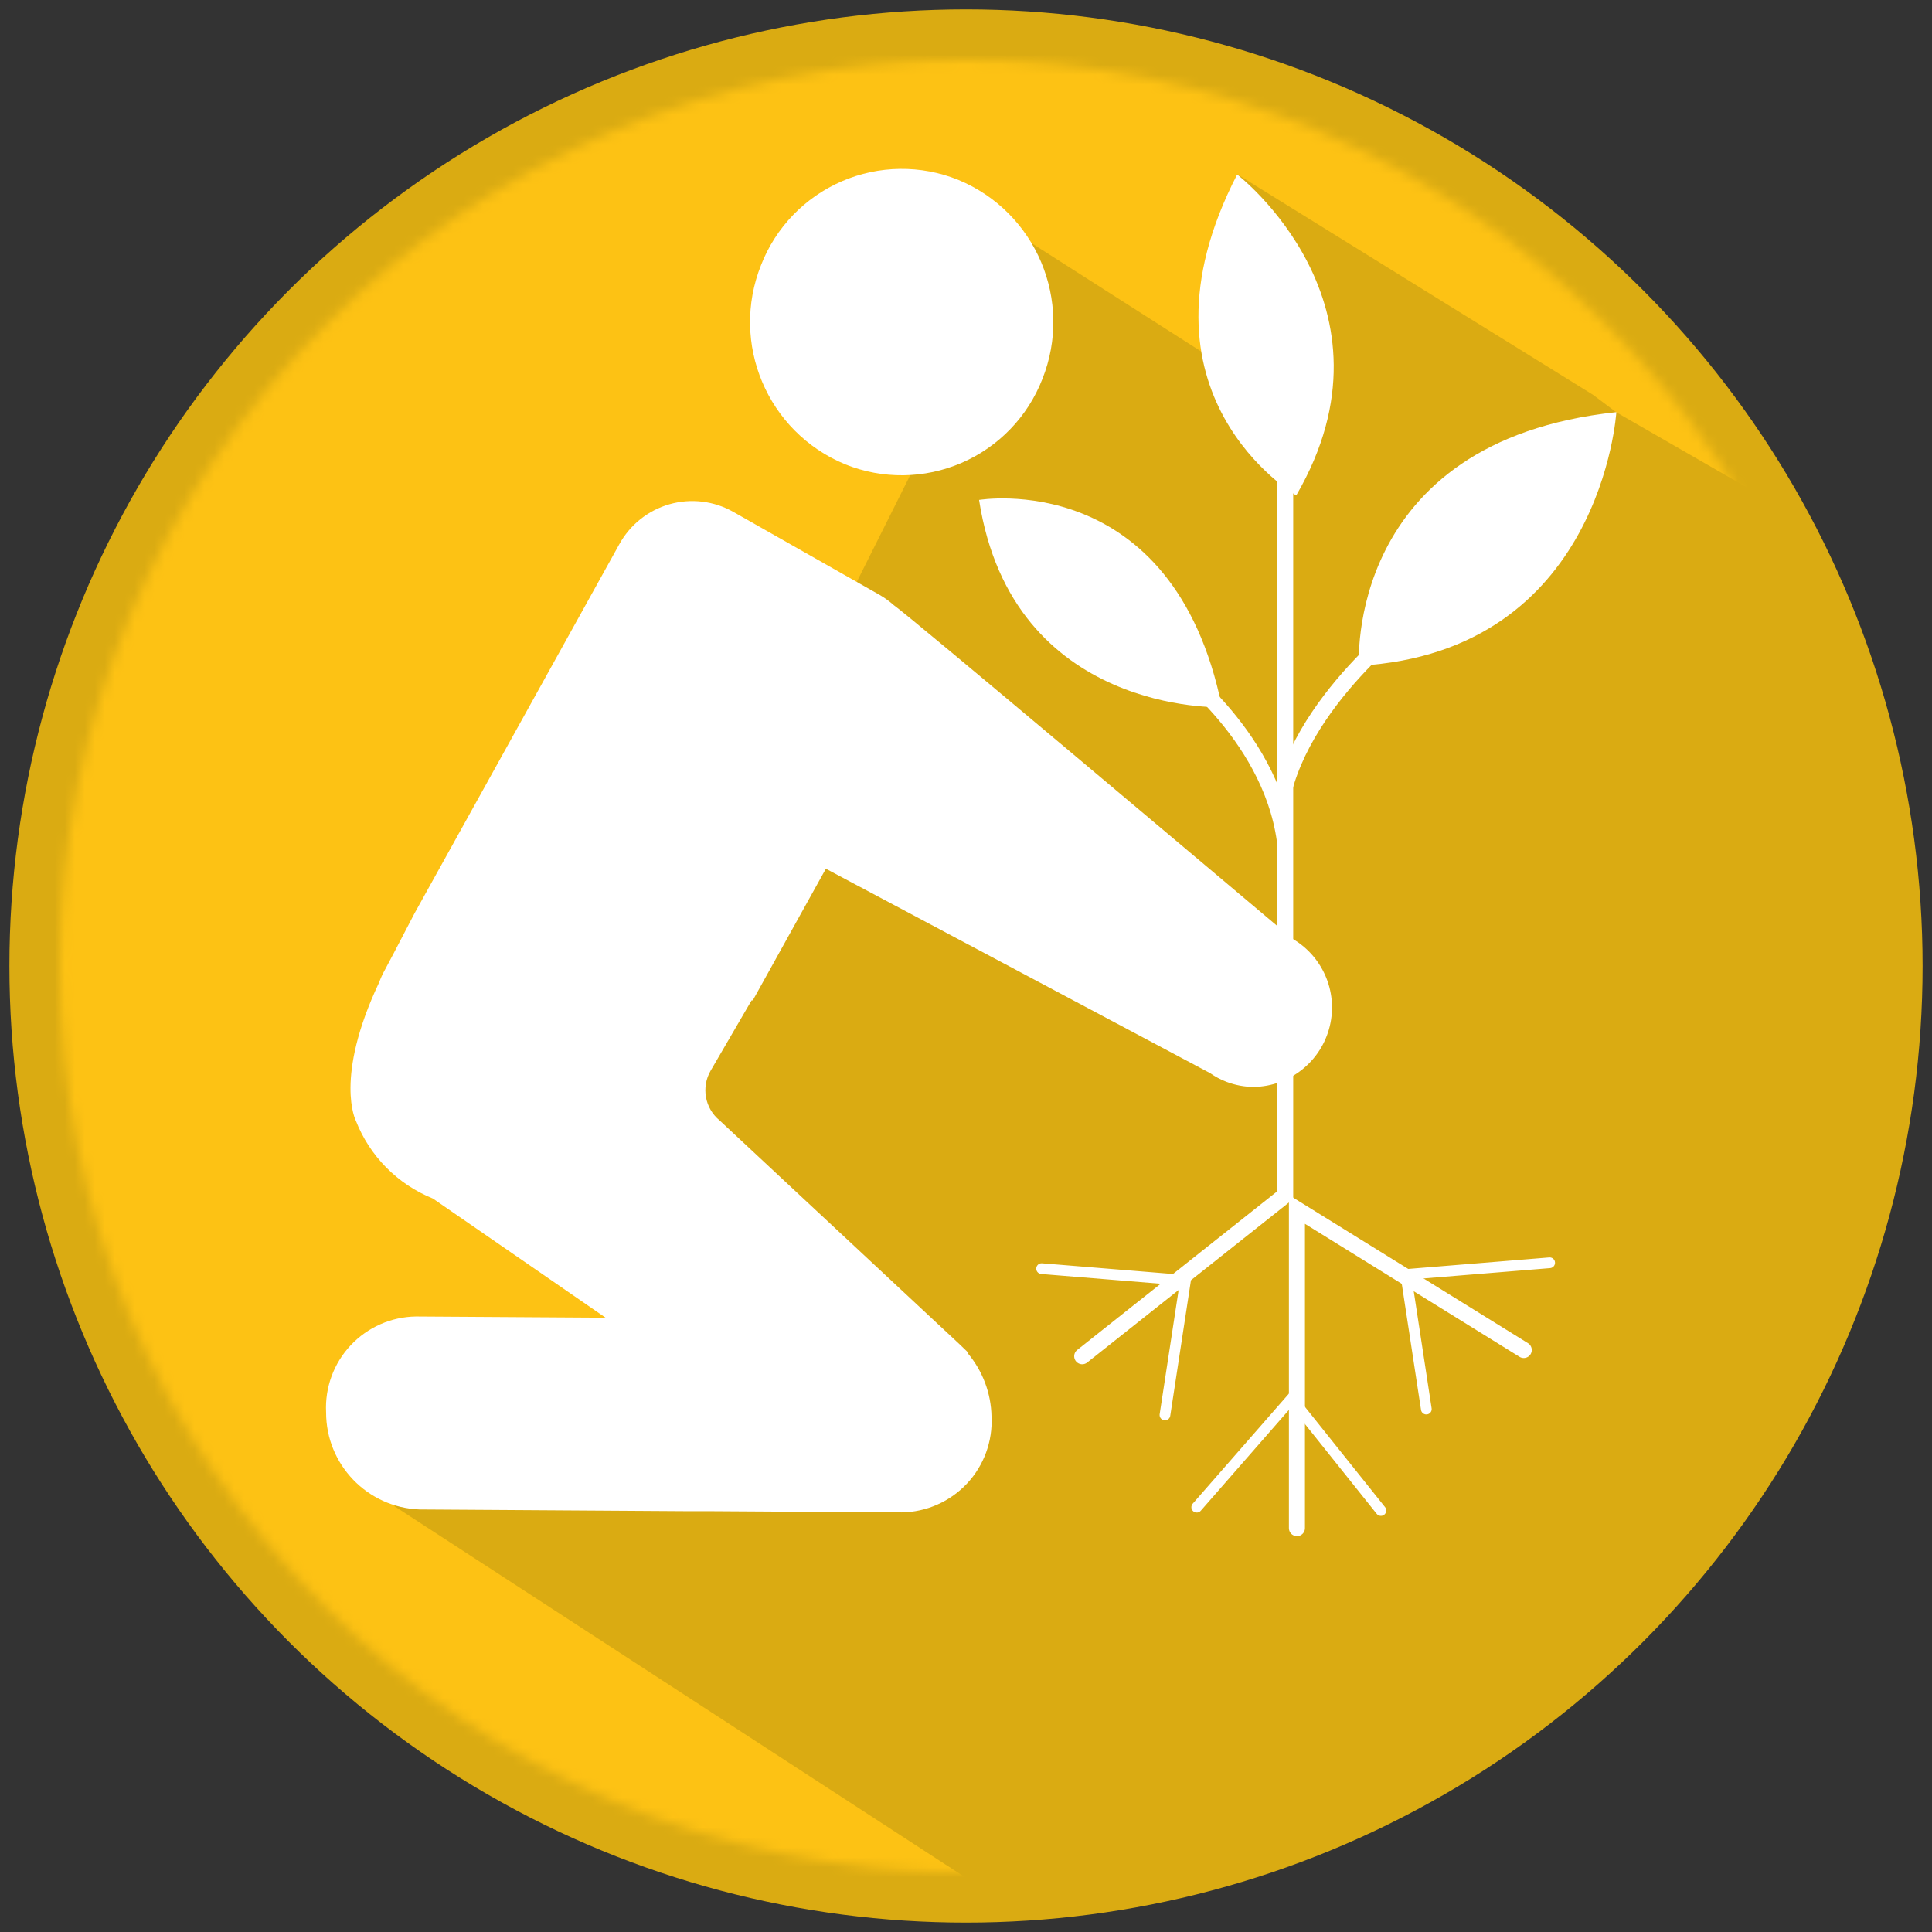
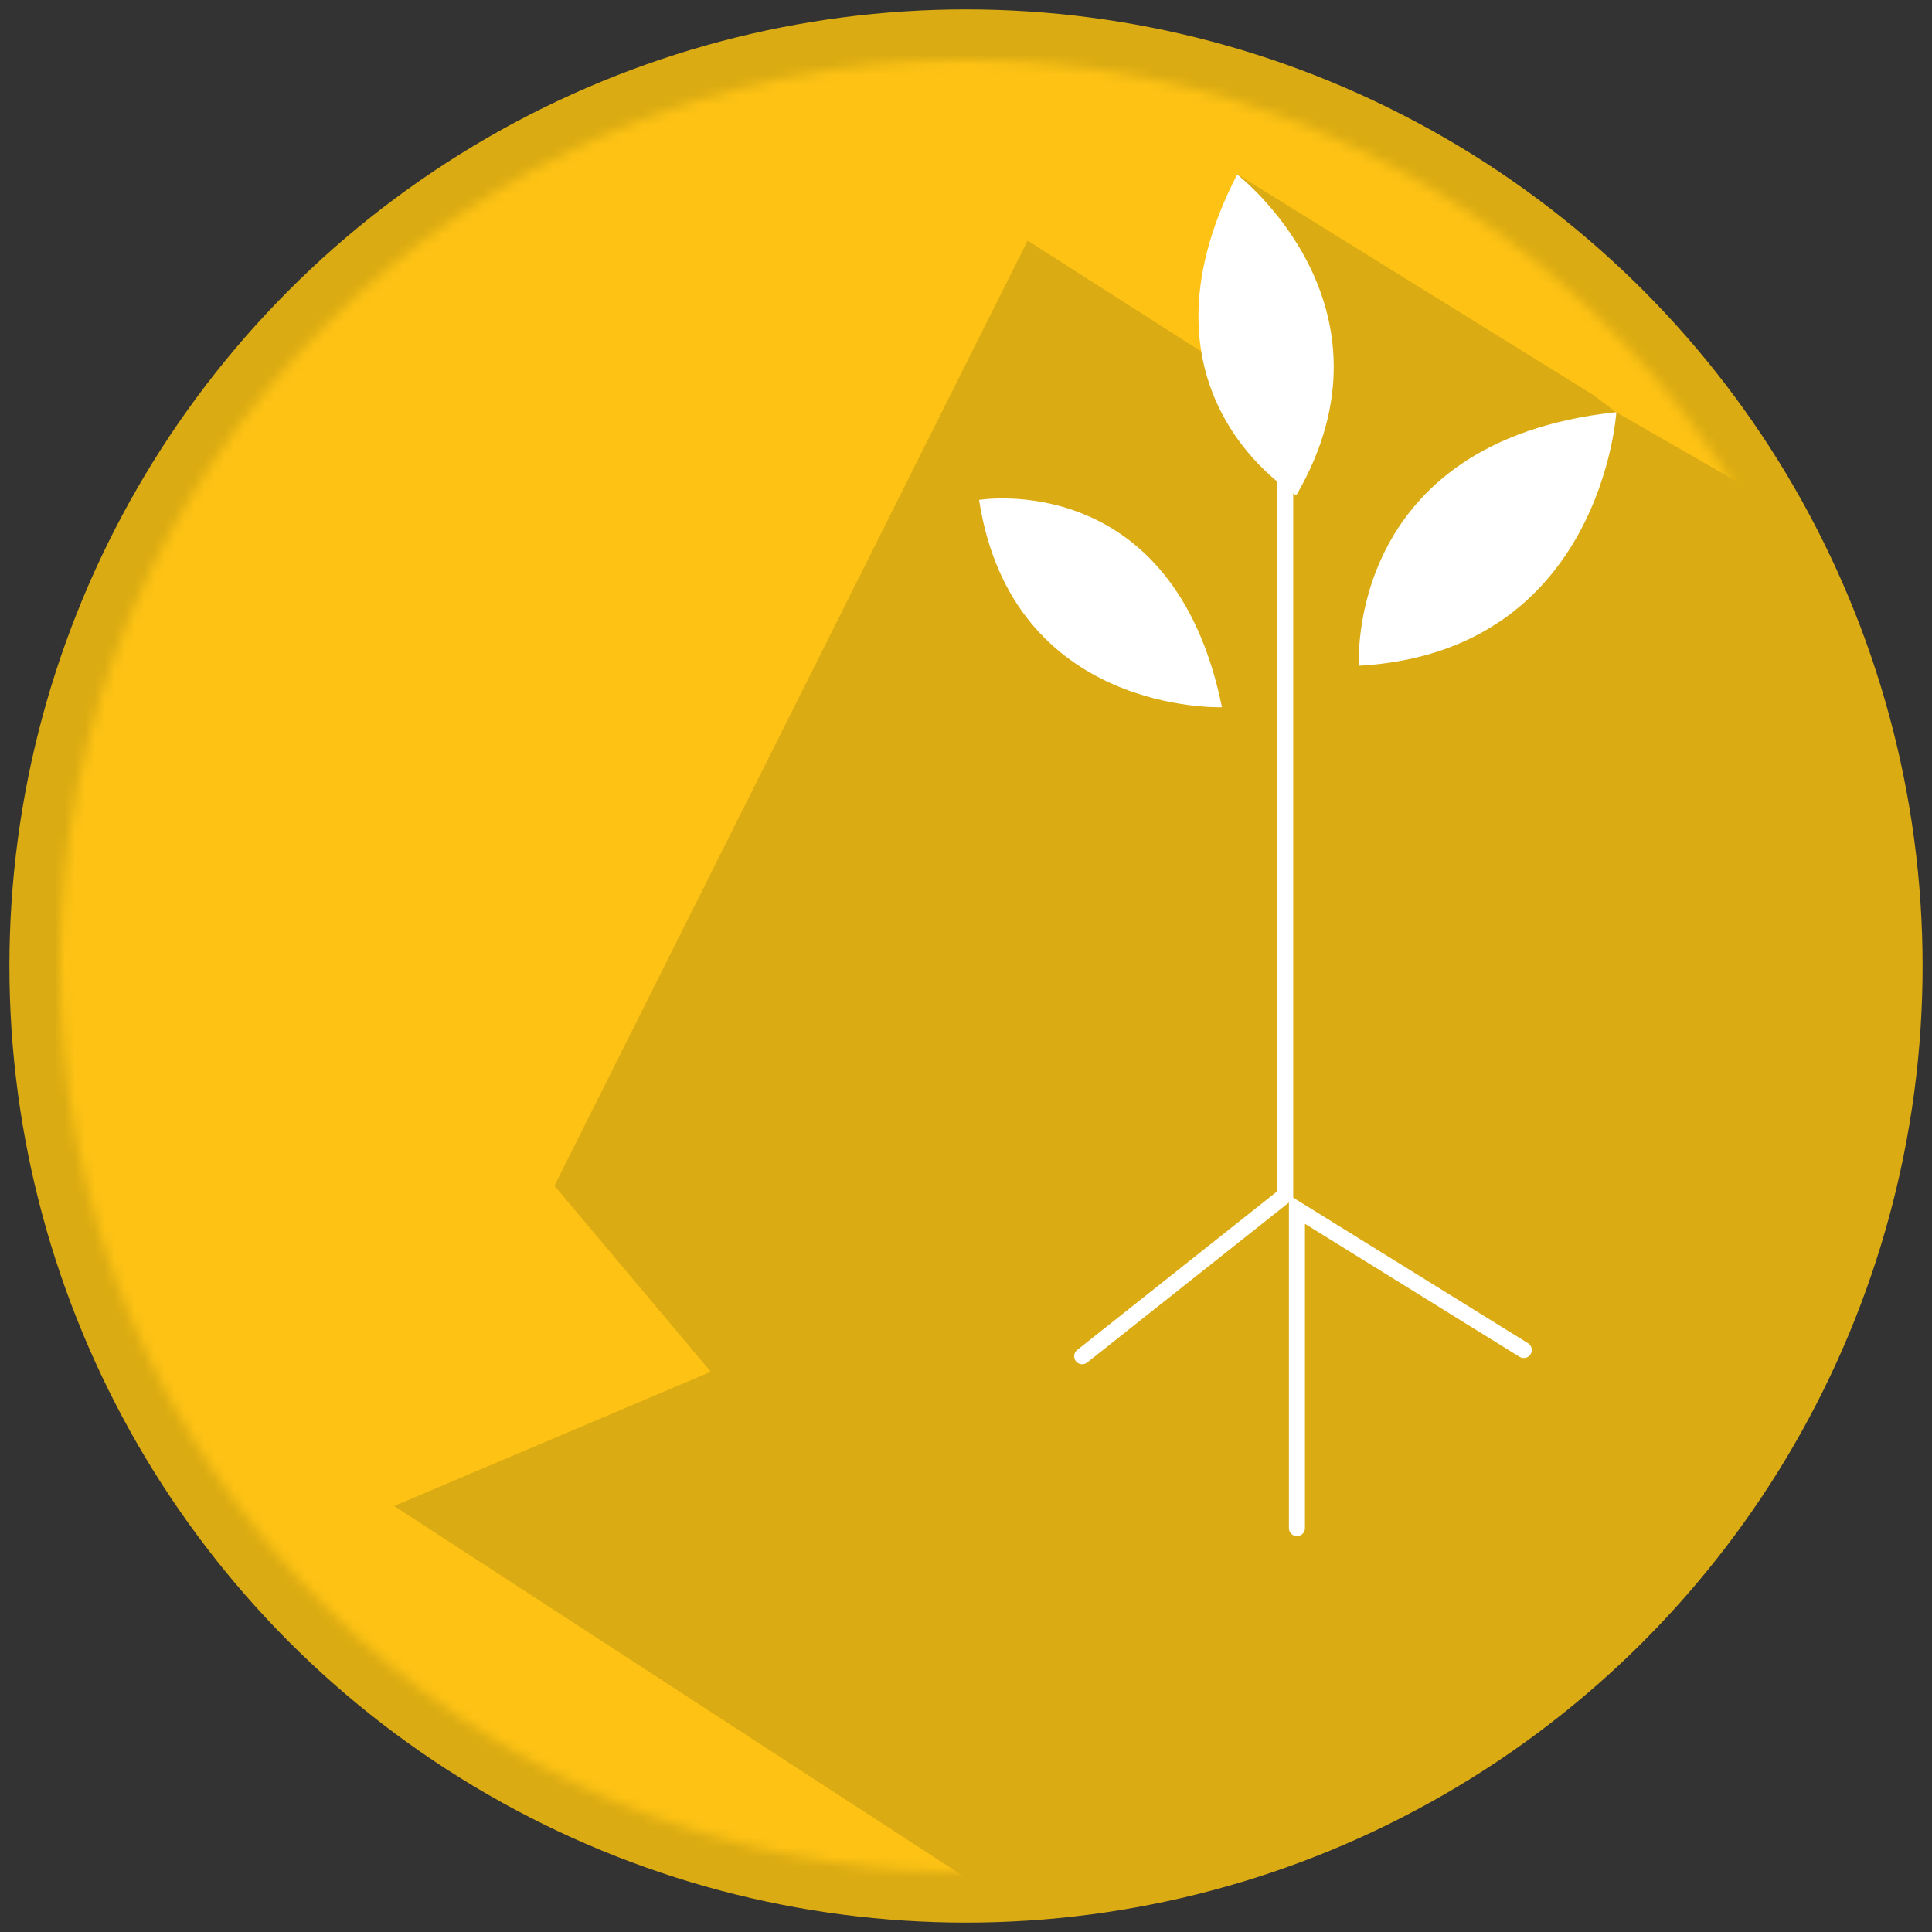
<svg xmlns="http://www.w3.org/2000/svg" xmlns:xlink="http://www.w3.org/1999/xlink" width="194px" height="194px" viewBox="0 0 194 194" version="1.1">
  <rect x="0" y="0" width="194" height="194" fill="#333333" stroke="none" />
  <title>improve_muscle_strength</title>
  <desc>Created with Sketch.</desc>
  <defs>
    <circle id="path-1" cx="91" cy="91" r="91" />
    <rect id="path-3" x="0" y="0.255" width="186.55" height="190.117" rx="72.222" />
  </defs>
  <g id="HOW-IT-WORKS" stroke="none" stroke-width="1" fill="none" fill-rule="evenodd" transform="translate(-1057, -1089)">
    <g id="improve_muscle_strength" transform="translate(1063, 1095)">
      <g id="Rectangle-path-+-Shape-+-plant-+-Group-Mask">
        <mask id="mask-2" fill="white">
          <use xlink:href="#path-1" />
        </mask>
        <use id="Oval-2" stroke="#DAAB12" stroke-width="10.111" xlink:href="#path-1" />
        <g id="Shape-+-plant-+-Group-Mask" mask="url(#mask-2)">
          <g transform="translate(-2.889, -6.5)">
            <mask id="mask-4" fill="white">
              <use xlink:href="#path-3" />
            </mask>
            <use id="Mask" stroke="none" fill="#FDC214" fill-rule="nonzero" xlink:href="#path-3" />
            <polygon id="Shape" stroke="none" fill="#DAAB12" fill-rule="nonzero" mask="url(#mask-4)" points="36.468 151.724 95.896 190.372 191.058 190.372 192.029 60.795 159.193 41.905 156.834 40.136 121.1 17.985 123.026 39.321 100.077 24.663 52.565 119.564 68.264 138.246" />
            <g id="plant" stroke="none" stroke-width="1" fill="none" fill-rule="evenodd" mask="url(#mask-4)">
              <g transform="translate(94.611, 17.333)">
                <g id="Group" stroke="none" stroke-width="1" fill-rule="evenodd" transform="translate(0.071, 0.593)">
                  <path d="M26.436,0.093 C26.436,0.093 43.487,13.207 32.368,32.322 C32.368,32.322 15.022,22.209 26.436,0.093" id="Shape" fill="#FFFFFF" fill-rule="nonzero" />
                  <path d="M64.511,23.961 C64.511,23.961 63.036,48.038 38.665,49.426 C38.665,49.426 37.173,26.876 64.511,23.961" id="Shape" fill="#FFFFFF" fill-rule="nonzero" />
                  <path d="M24.909,53.589 C24.909,53.589 3.851,54.369 0.52,32.773 C0.52,32.773 20,29.478 24.909,53.589" id="Shape" fill="#FFFFFF" fill-rule="nonzero" />
                </g>
                <polyline id="Shape" stroke="#FFFFFF" stroke-width="1.611" stroke-linecap="round" points="31.329 25.682 31.329 103.185 10.947 119.352" />
-                 <path d="M19.377,49.395 C19.377,49.395 29.785,56.611 31.294,67.556 M44.772,44.659 C44.772,44.659 32.248,53.662 30.791,64.607" id="Shape" stroke="#FFFFFF" stroke-width="1.611" />
                <polyline id="Shape" stroke="#FFFFFF" stroke-width="1.611" stroke-linecap="round" points="55.284 118.727 32.508 104.608 32.508 136.611" />
-                 <path d="M22.448,134.512 L31.971,123.619 L40.939,134.842 M57.886,109.968 L43.437,111.147 L45.501,124.66 M6.871,110.557 L21.32,111.737 L19.256,125.25" id="Shape" stroke="#FFFFFF" stroke-width="1.076" stroke-linecap="round" />
              </g>
            </g>
            <g id="Group" stroke="none" stroke-width="1" fill="none" fill-rule="evenodd" mask="url(#mask-4)">
              <g transform="translate(29.489, 17.204)" fill="#FFFFFF" fill-rule="nonzero" id="Shape">
-                 <path d="M52.271,29.922 C56.027,31.437 60.234,31.385 63.952,29.778 C67.67,28.172 70.591,25.144 72.063,21.371 C75.203,13.511 71.437,4.587 63.615,1.353 C59.858,-0.161 55.652,-0.109 51.934,1.497 C48.216,3.104 45.295,6.131 43.823,9.905 C40.682,17.765 44.448,26.689 52.271,29.922" />
-                 <path d="M96.885,77.312 C90.068,71.571 58.515,44.961 57.145,44.059 C56.702,43.663 56.22,43.315 55.705,43.019 L41.03,34.692 C39.083,33.591 36.776,33.316 34.624,33.929 C32.473,34.542 30.656,35.992 29.582,37.954 L9.026,75.005 L6.945,78.995 L6.025,80.729 C5.81,81.119 5.624,81.525 5.47,81.944 C0.926,91.553 3.129,95.821 3.129,95.821 C4.519,99.383 7.318,102.213 10.865,103.644 L28.211,115.613 L28.402,115.613 L9.165,115.491 C6.677,115.526 4.31,116.571 2.608,118.387 C0.907,120.203 0.018,122.633 0.145,125.118 C0.141,130.363 4.288,134.671 9.529,134.867 L36.381,135.04 L38.706,135.04 L57.943,135.162 C60.431,135.127 62.798,134.082 64.5,132.266 C66.201,130.45 67.09,128.02 66.963,125.535 C66.919,123.193 66.067,120.938 64.552,119.151 L64.656,119.151 L64.153,118.666 C63.91,118.423 63.667,118.197 63.424,117.972 L39.66,95.803 C38.176,94.584 37.794,92.469 38.758,90.808 L42.869,83.748 L42.99,83.748 L50.328,70.53 L88.906,91.05 C89.413,91.404 89.96,91.695 90.536,91.918 C91.416,92.258 92.351,92.434 93.294,92.438 C96.927,92.383 100.064,89.88 100.925,86.351 C101.786,82.821 100.154,79.155 96.954,77.434" />
-               </g>
+                 </g>
            </g>
          </g>
        </g>
      </g>
    </g>
  </g>
</svg>